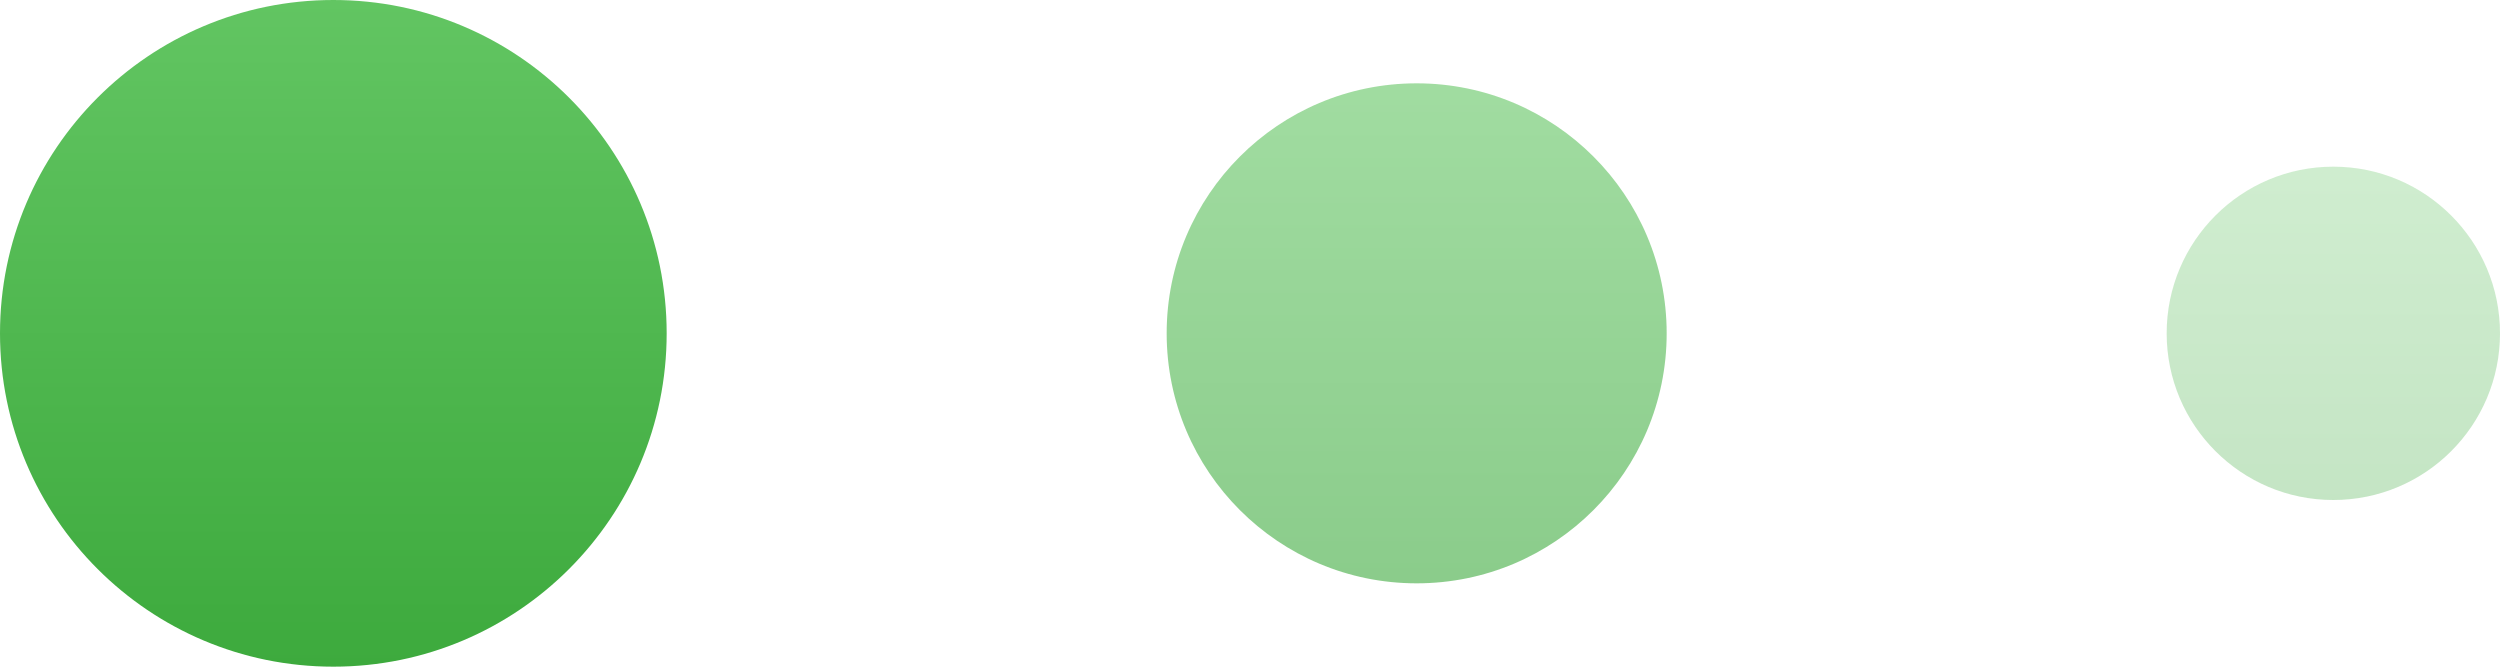
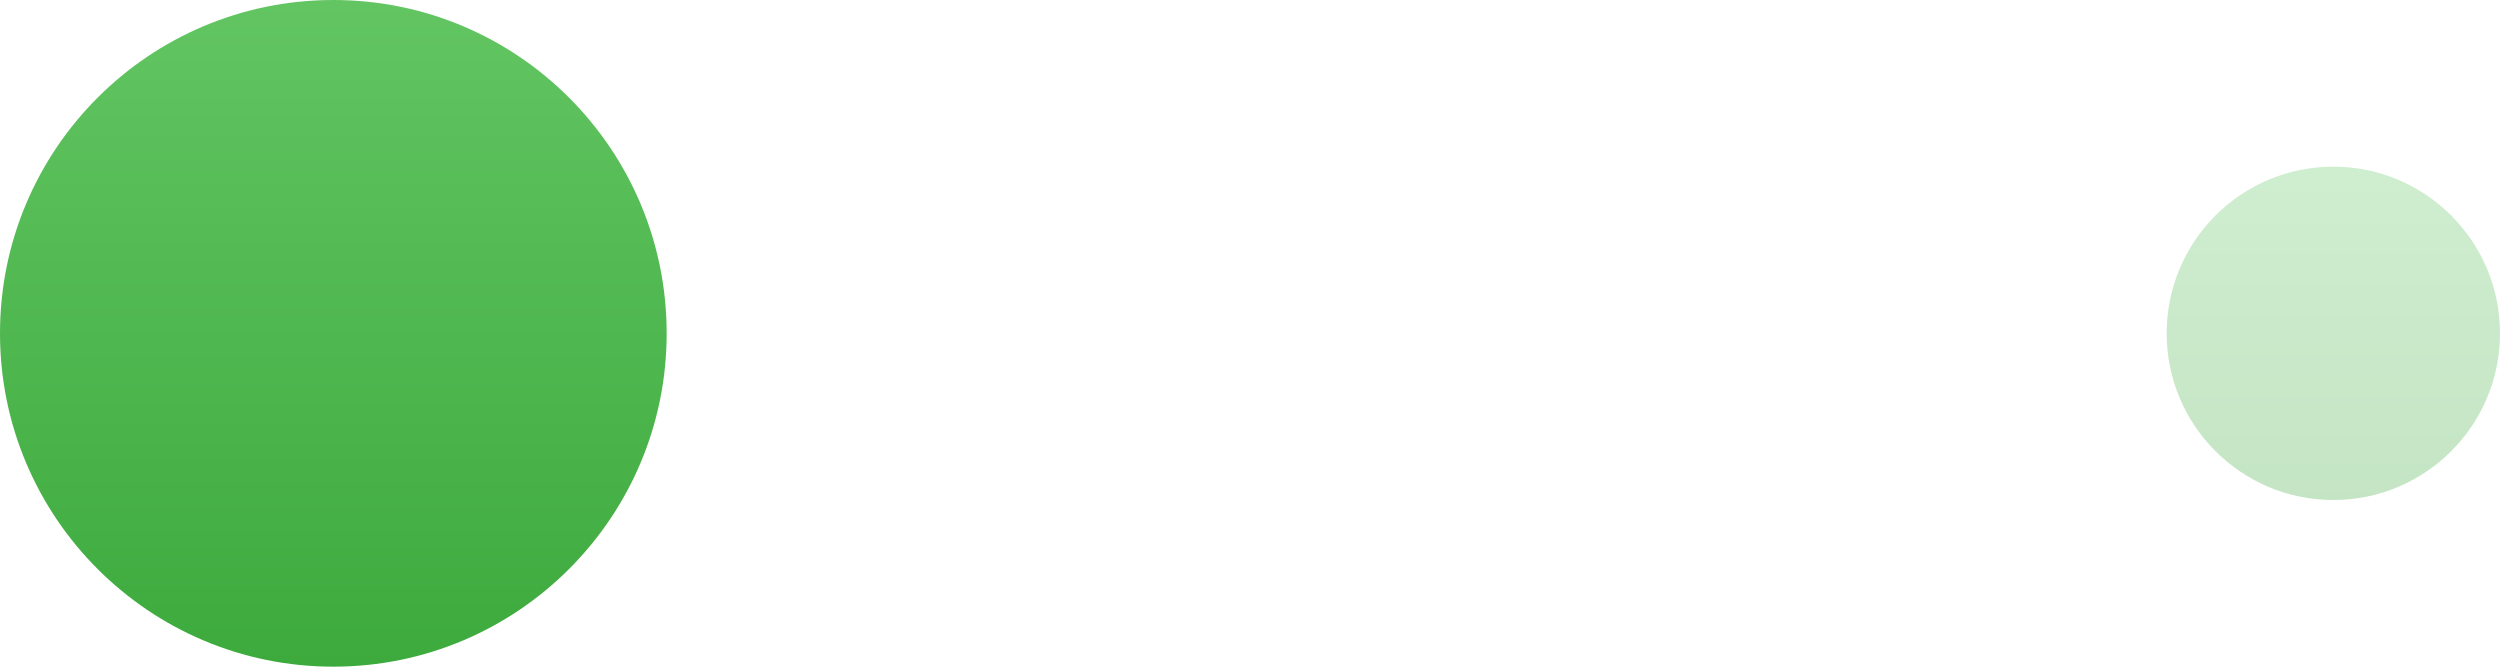
<svg xmlns="http://www.w3.org/2000/svg" width="30" height="8" viewBox="0 0 30 8" fill="none">
  <circle cx="4" cy="4" r="4" fill="url(#paint0_linear_1825_1074)" />
-   <circle cx="17" cy="4" r="3" fill="url(#paint1_linear_1825_1074)" fill-opacity="0.6" />
  <circle cx="28" cy="4" r="2" fill="url(#paint2_linear_1825_1074)" fill-opacity="0.3" />
  <defs>
    <linearGradient id="paint0_linear_1825_1074" x1="4" y1="0" x2="4" y2="8" gradientUnits="userSpaceOnUse">
      <stop stop-color="#62C562" />
      <stop offset="1" stop-color="#3DAA3D" />
    </linearGradient>
    <linearGradient id="paint1_linear_1825_1074" x1="17" y1="1" x2="17" y2="7" gradientUnits="userSpaceOnUse">
      <stop stop-color="#62C562" />
      <stop offset="1" stop-color="#3DAA3D" />
    </linearGradient>
    <linearGradient id="paint2_linear_1825_1074" x1="28" y1="2" x2="28" y2="6" gradientUnits="userSpaceOnUse">
      <stop stop-color="#62C562" />
      <stop offset="1" stop-color="#3DAA3D" />
    </linearGradient>
  </defs>
</svg>